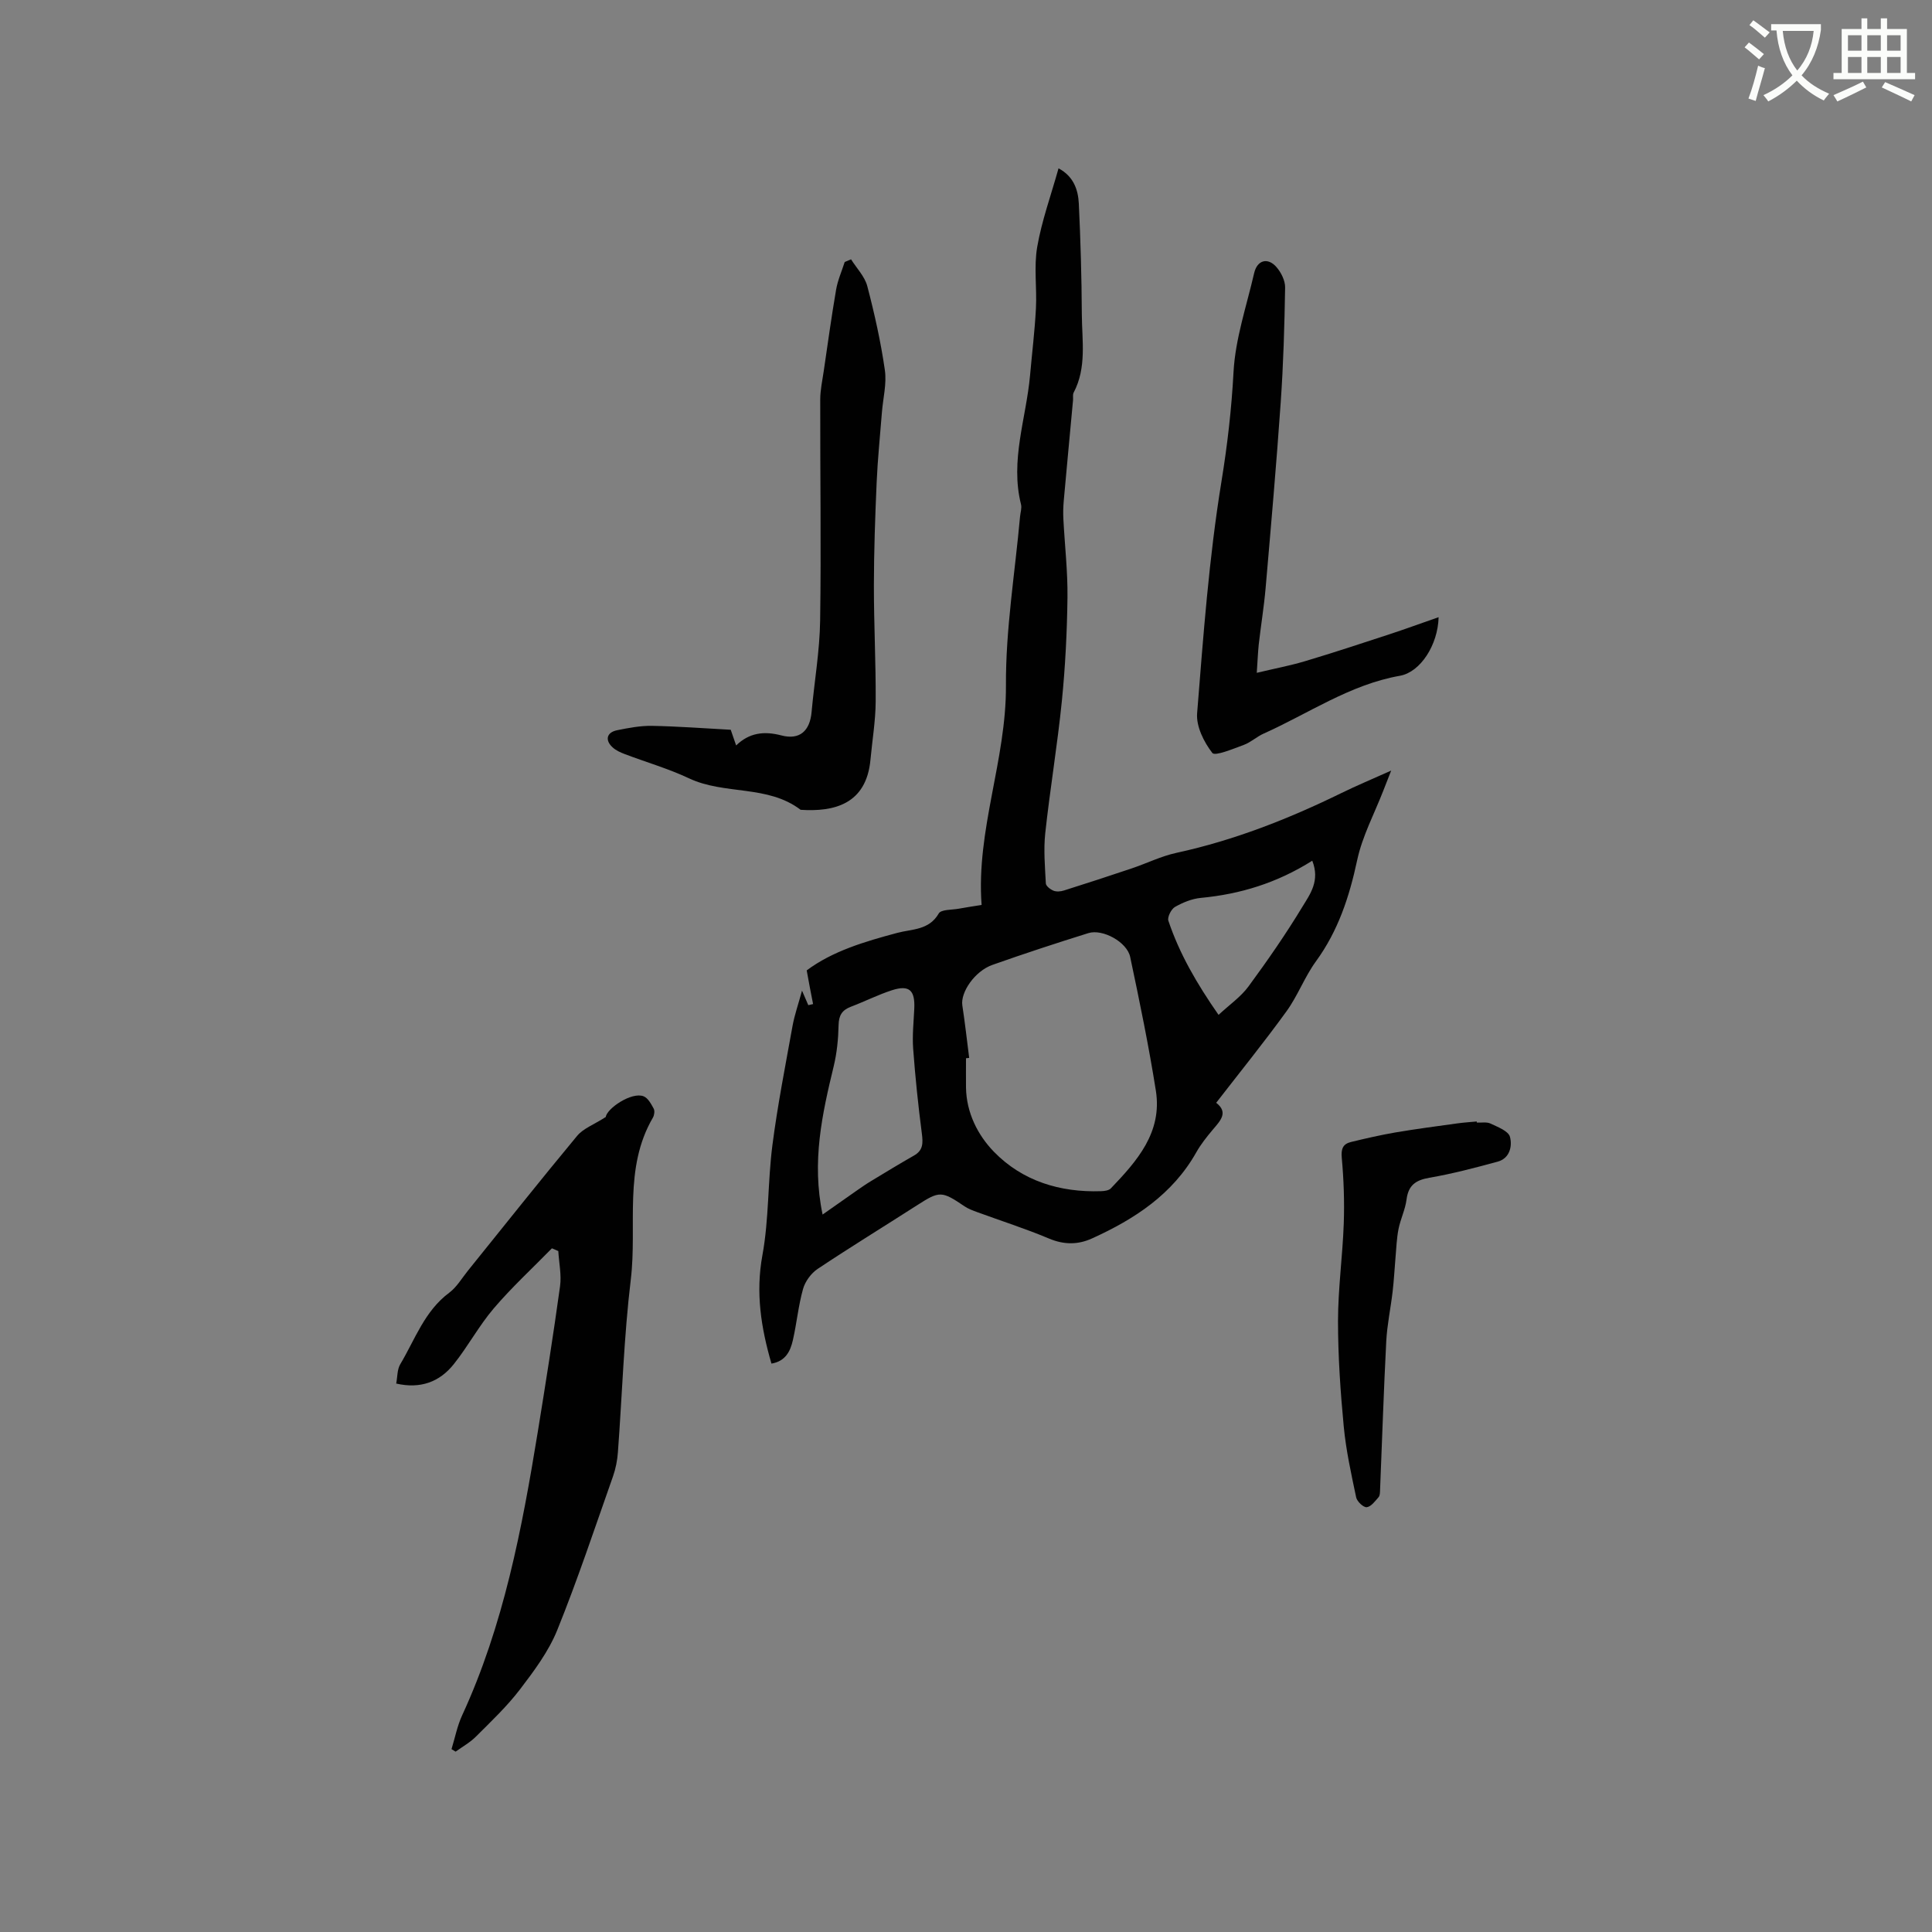
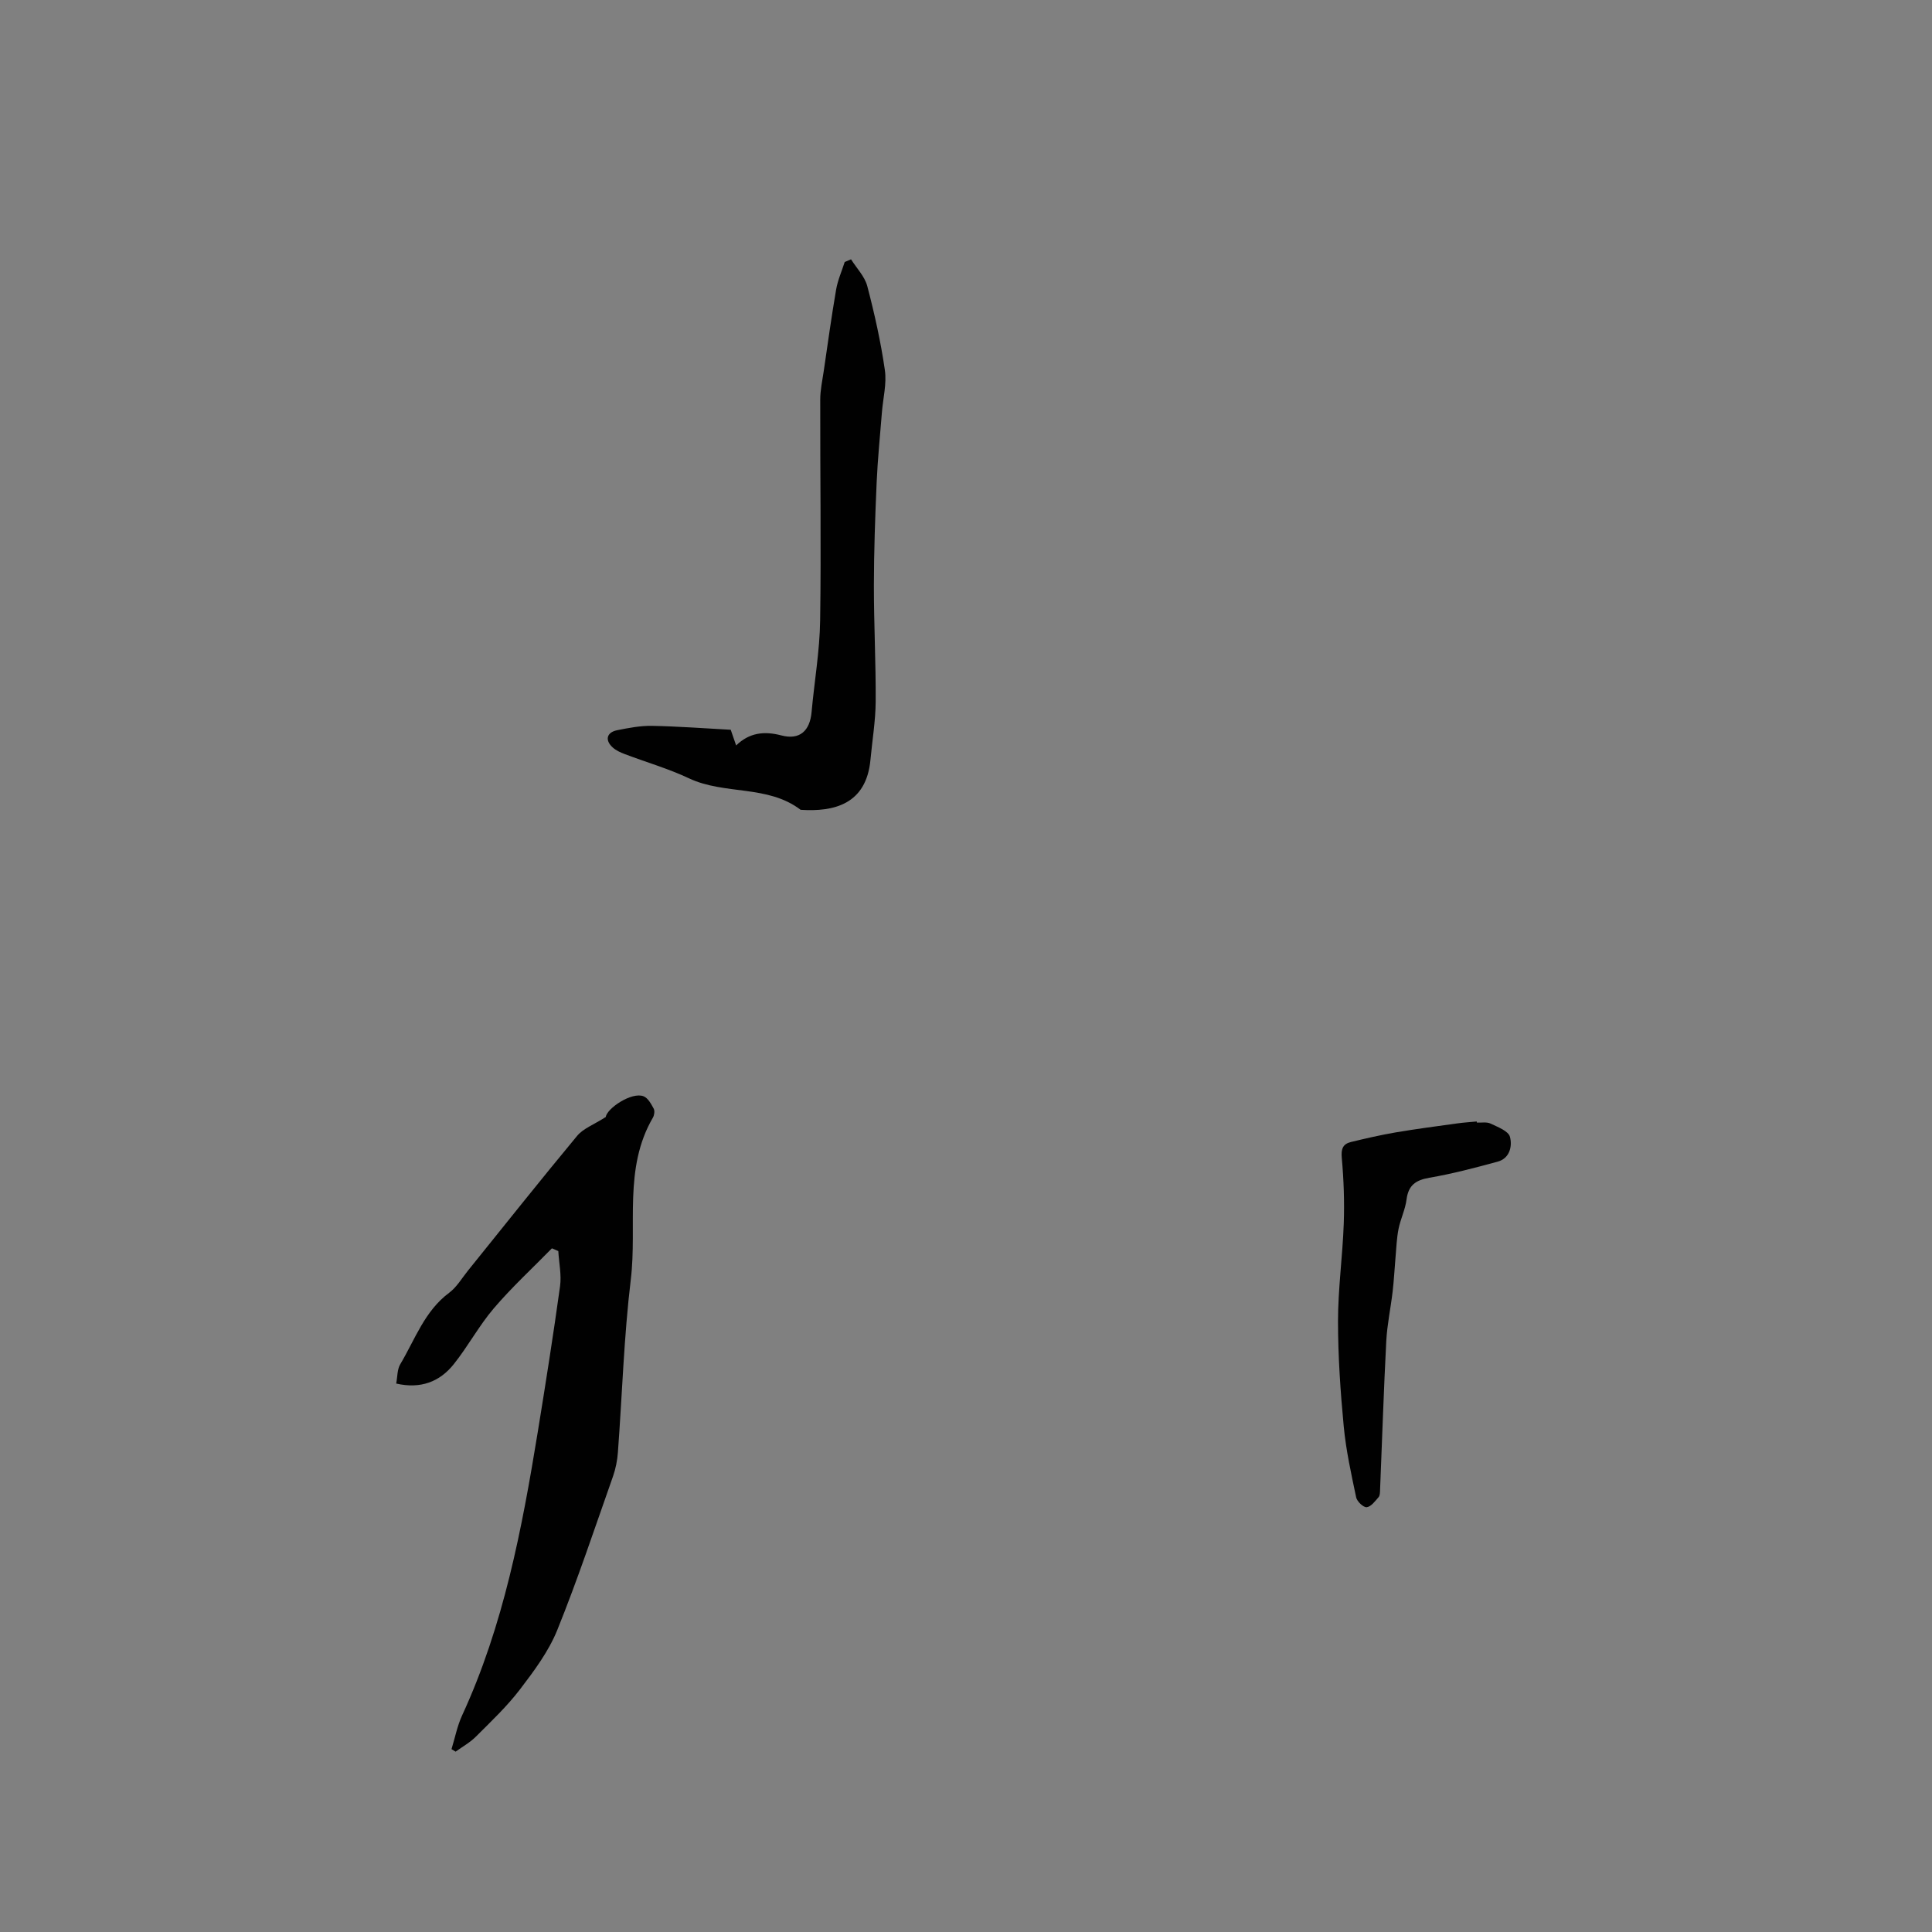
<svg xmlns="http://www.w3.org/2000/svg" enable-background="new 0 0 400 400" viewBox="0 0 400 400">
  <rect x="0" y="0" width="400" height="400" fill="#808080" stroke="none" />
-   <path d="m362.1 8.8c1.1.8 2.1 1.6 3.1 2.4l-1 1.1c-1.3-1.1-2.3-2-3-2.5zm1.9 4.8c.5.2.9.4 1.4.5-.6 2.3-1.3 4.5-1.9 6.8l-1.5-.5c.8-2.1 1.4-4.3 2-6.8zm-1-9.4c1.3.9 2.4 1.8 3.4 2.5l-1 1.1c-1.4-1.2-2.4-2.1-3.2-2.6zm3.7 2.2v-1.4h10.3v1.2c-.5 3.6-1.8 6.8-4 9.4 1.5 1.6 3.4 2.8 5.7 3.8-.3.4-.7.8-1.1 1.4-2.3-1.1-4.1-2.5-5.6-4.1-1.6 1.6-3.6 3.1-5.9 4.3-.3-.5-.7-.9-1-1.3 2.4-1.1 4.4-2.5 6-4.1-1.9-2.5-3-5.6-3.3-9.3h-1.1zm8.8 0h-6.4c.3 3.3 1.3 6 3 8.2 2-2.3 3.1-5.1 3.4-8.2z" fill="#fbfcfa" />
-   <path d="m385.3 3.8h1.3v2.2h2.8v-2.2h1.3v2.2h4.1v9.1h1.7v1.3h-16.9v-1.3h1.7v-9.1h4.1v-2.2zm.4 13.1.7 1.2c-1.8.9-3.8 1.9-6 2.9-.2-.4-.5-.8-.8-1.3 2.3-1 4.3-1.9 6.1-2.8zm-3.1-6.4h2.8v-3.2h-2.8zm0 4.6h2.8v-3.3h-2.8zm4-4.6h2.8v-3.2h-2.8zm0 4.6h2.8v-3.3h-2.8zm3.7 1.9c2.1.9 4.1 1.8 6.1 2.7l-.7 1.3c-2.2-1.1-4.2-2-6.1-2.9zm3.2-9.7h-2.8v3.2h2.8zm-2.8 7.8h2.8v-3.3h-2.8z" fill="#fbfcfa" />
  <g fill="#010101">
-     <path d="m167.02 200.91c5.32-3.98 11.98-5.96 18.76-7.77 3.02-.81 6.57-.52 8.58-4.02.49-.85 2.73-.72 4.18-.99 1.44-.27 2.89-.48 4.69-.77-1.16-15.51 5.12-29.99 5.04-45.4-.07-11.66 1.87-23.34 2.92-35.01.08-.84.39-1.75.2-2.52-2.29-9.11 1.07-17.82 1.87-26.7.41-4.63.98-9.26 1.22-13.9.22-4.23-.45-8.57.26-12.69.93-5.39 2.83-10.62 4.42-16.29 3.11 1.66 4.06 4.42 4.2 7.33.36 7.62.58 15.25.62 22.87.03 5.45 1.04 11.04-1.69 16.23-.23.43-.08 1.04-.13 1.57-.64 6.94-1.3 13.87-1.92 20.81-.11 1.26-.15 2.53-.08 3.79.28 5.41.91 10.83.85 16.23-.09 7.15-.45 14.32-1.16 21.43-.92 9.14-2.45 18.23-3.44 27.37-.37 3.43-.06 6.95.12 10.42.03.55.94 1.25 1.59 1.51.63.25 1.5.17 2.18-.05 4.68-1.48 9.34-2.99 13.99-4.56 3.1-1.04 6.08-2.53 9.25-3.22 11.98-2.6 23.26-7.04 34.23-12.41 3.1-1.52 6.29-2.85 10.26-4.63-.75 1.9-1.19 3.01-1.62 4.13-1.86 4.79-4.36 9.45-5.42 14.41-1.62 7.58-3.93 14.63-8.54 20.96-2.34 3.21-3.75 7.1-6.08 10.32-4.61 6.37-9.56 12.49-14.57 18.96 2.62 2.04.81 3.76-.75 5.62-1.22 1.45-2.42 2.96-3.35 4.6-4.92 8.75-12.81 13.87-21.62 17.87-2.91 1.32-5.8 1.32-8.89.02-4.87-2.05-9.93-3.66-14.89-5.48-.89-.33-1.81-.66-2.58-1.18-4.77-3.23-5.18-3.23-9.84-.24-6.86 4.4-13.81 8.66-20.59 13.18-1.36.91-2.59 2.59-3.03 4.16-.97 3.45-1.3 7.07-2.1 10.58-.52 2.29-1.51 4.38-4.44 4.87-2.16-7.45-3.3-14.67-1.87-22.45 1.37-7.47 1.09-15.22 2.07-22.78 1.07-8.28 2.69-16.48 4.17-24.7.41-2.25 1.18-4.43 1.96-7.29.64 1.49.97 2.25 1.3 3.01.33-.08.66-.15.99-.23-.43-2.13-.83-4.26-1.32-6.97zm33.64 18.12c-.22.02-.44.04-.66.07 0 2.01-.02 4.02 0 6.04.07 5.24 2.45 9.89 5.77 13.31 5.89 6.07 13.7 8.46 22.21 8.17.68-.02 1.58-.14 2-.57 5.43-5.67 10.69-11.6 9.33-20.23-1.47-9.28-3.37-18.5-5.32-27.7-.65-3.09-5.71-5.85-8.65-4.93-6.66 2.08-13.29 4.25-19.87 6.58-3.67 1.3-6.63 5.68-6.23 8.38.55 3.62.96 7.25 1.42 10.88zm-30.35 32.43c2.46-1.73 4.67-3.29 6.89-4.84 1.03-.72 2.06-1.44 3.14-2.09 2.94-1.78 5.89-3.58 8.88-5.28 1.93-1.09 1.89-2.59 1.64-4.56-.76-5.84-1.37-11.71-1.8-17.58-.2-2.73.1-5.49.23-8.24.19-3.86-1.03-5.01-4.63-3.85-2.9.94-5.65 2.34-8.51 3.42-1.81.69-2.49 1.79-2.53 3.79-.06 2.84-.34 5.73-1 8.48-2.4 9.92-4.61 19.81-2.31 30.75zm101.38-73.26c-7.32 4.62-14.93 6.93-23.07 7.7-1.84.17-3.73.95-5.35 1.87-.78.45-1.62 2.11-1.37 2.86 2.3 6.85 5.89 13.03 10.39 19.49 2.31-2.15 4.62-3.74 6.19-5.88 3.95-5.37 7.76-10.87 11.21-16.57 1.53-2.52 3.65-5.3 2-9.47z" />
    <path d="m125.42 231.26c.21-1.76 5.37-5.27 7.84-4.28.9.36 1.56 1.59 2.08 2.55.25.46.13 1.34-.15 1.84-6.16 10.53-3.24 22.34-4.59 33.53-1.43 11.86-1.78 23.86-2.67 35.79-.12 1.67-.46 3.38-1.01 4.96-3.76 10.65-7.32 21.39-11.55 31.85-1.79 4.42-4.79 8.44-7.72 12.28-2.69 3.52-5.96 6.61-9.1 9.75-1.22 1.23-2.8 2.1-4.22 3.13-.28-.17-.56-.35-.85-.52.72-2.33 1.18-4.78 2.19-6.97 8.61-18.67 12.39-38.61 15.67-58.7 1.63-10.04 3.22-20.08 4.61-30.15.33-2.37-.22-4.86-.36-7.3-.44-.19-.88-.38-1.32-.57-4.03 4.12-8.29 8.04-12.02 12.41-3.08 3.6-5.35 7.89-8.32 11.6-2.92 3.65-6.87 5.14-11.9 3.99.27-1.4.19-2.92.84-4 3.06-5.13 5.02-11 10.13-14.8 1.56-1.16 2.62-3.01 3.88-4.57 7.51-9.31 14.94-18.68 22.58-27.88 1.26-1.55 3.45-2.33 5.96-3.94z" />
    <path d="m176.2 53.69c1.15 1.84 2.83 3.54 3.36 5.54 1.5 5.73 2.8 11.54 3.64 17.39.41 2.83-.38 5.83-.61 8.76-.38 4.84-.88 9.67-1.09 14.52-.31 7.08-.56 14.17-.57 21.26-.01 8.04.42 16.07.37 24.11-.03 4.01-.71 8.01-1.08 12.02-.86 9.28-7.62 10.82-14.46 10.37-6.83-5.21-15.73-3.04-23.1-6.51-4.29-2.02-8.9-3.35-13.35-5.04-.88-.33-1.79-.75-2.47-1.37-1.64-1.49-1.25-3.11.91-3.55 2.38-.48 4.82-.95 7.22-.91 5.39.1 10.77.51 16.32.81.36 1.04.69 2.01 1.12 3.25 2.71-2.64 5.77-3.02 9.36-2.08 3.8 1 5.91-.93 6.26-4.84.57-6.32 1.68-12.62 1.77-18.94.23-15.24-.01-30.49.02-45.73 0-1.98.44-3.97.73-5.95.82-5.62 1.6-11.25 2.56-16.85.34-1.95 1.17-3.81 1.78-5.71.45-.19.88-.37 1.31-.55z" />
-     <path d="m260.2 139.3c3.73-.89 6.91-1.49 10-2.41 5.85-1.75 11.65-3.66 17.44-5.56 3.31-1.09 6.59-2.29 10.21-3.55-.14 5.75-3.77 11.38-8.01 12.13-10.36 1.83-18.89 7.8-28.21 11.97-1.44.64-2.66 1.81-4.13 2.35-2.19.8-5.94 2.38-6.5 1.66-1.74-2.24-3.36-5.49-3.15-8.2 1.28-16.02 2.45-32.1 5.03-47.94 1.24-7.61 2.1-15.06 2.51-22.74.37-6.88 2.7-13.66 4.27-20.47.62-2.69 2.81-3.32 4.62-1.24.97 1.11 1.81 2.81 1.79 4.22-.13 7.93-.36 15.86-.91 23.76-.89 12.85-2.02 25.68-3.13 38.5-.34 3.89-.98 7.75-1.42 11.64-.18 1.73-.24 3.49-.41 5.88z" />
    <path d="m305.76 232.42c.95.05 2.03-.18 2.83.2 1.5.71 3.71 1.54 4.03 2.75.51 1.89-.01 4.45-2.55 5.14-4.67 1.27-9.37 2.51-14.13 3.33-2.84.49-4.35 1.55-4.73 4.5-.26 2.07-1.25 4.04-1.66 6.11-.38 1.91-.45 3.89-.62 5.85-.21 2.37-.32 4.74-.6 7.1-.4 3.44-1.14 6.85-1.32 10.29-.53 10.24-.86 20.5-1.28 30.75-.02.52-.01 1.19-.31 1.53-.72.83-1.56 1.98-2.46 2.08-.67.07-2-1.18-2.18-2.03-1.02-4.85-2.1-9.73-2.57-14.65-.69-7.27-1.19-14.59-1.19-21.89.01-6.71.95-13.42 1.19-20.14.16-4.53 0-9.09-.41-13.61-.17-1.88.23-2.88 1.9-3.29 3.05-.74 6.12-1.45 9.21-1.98 4.24-.72 8.51-1.28 12.78-1.87 1.34-.19 2.7-.27 4.05-.4.01.08.01.16.02.23z" />
  </g>
</svg>